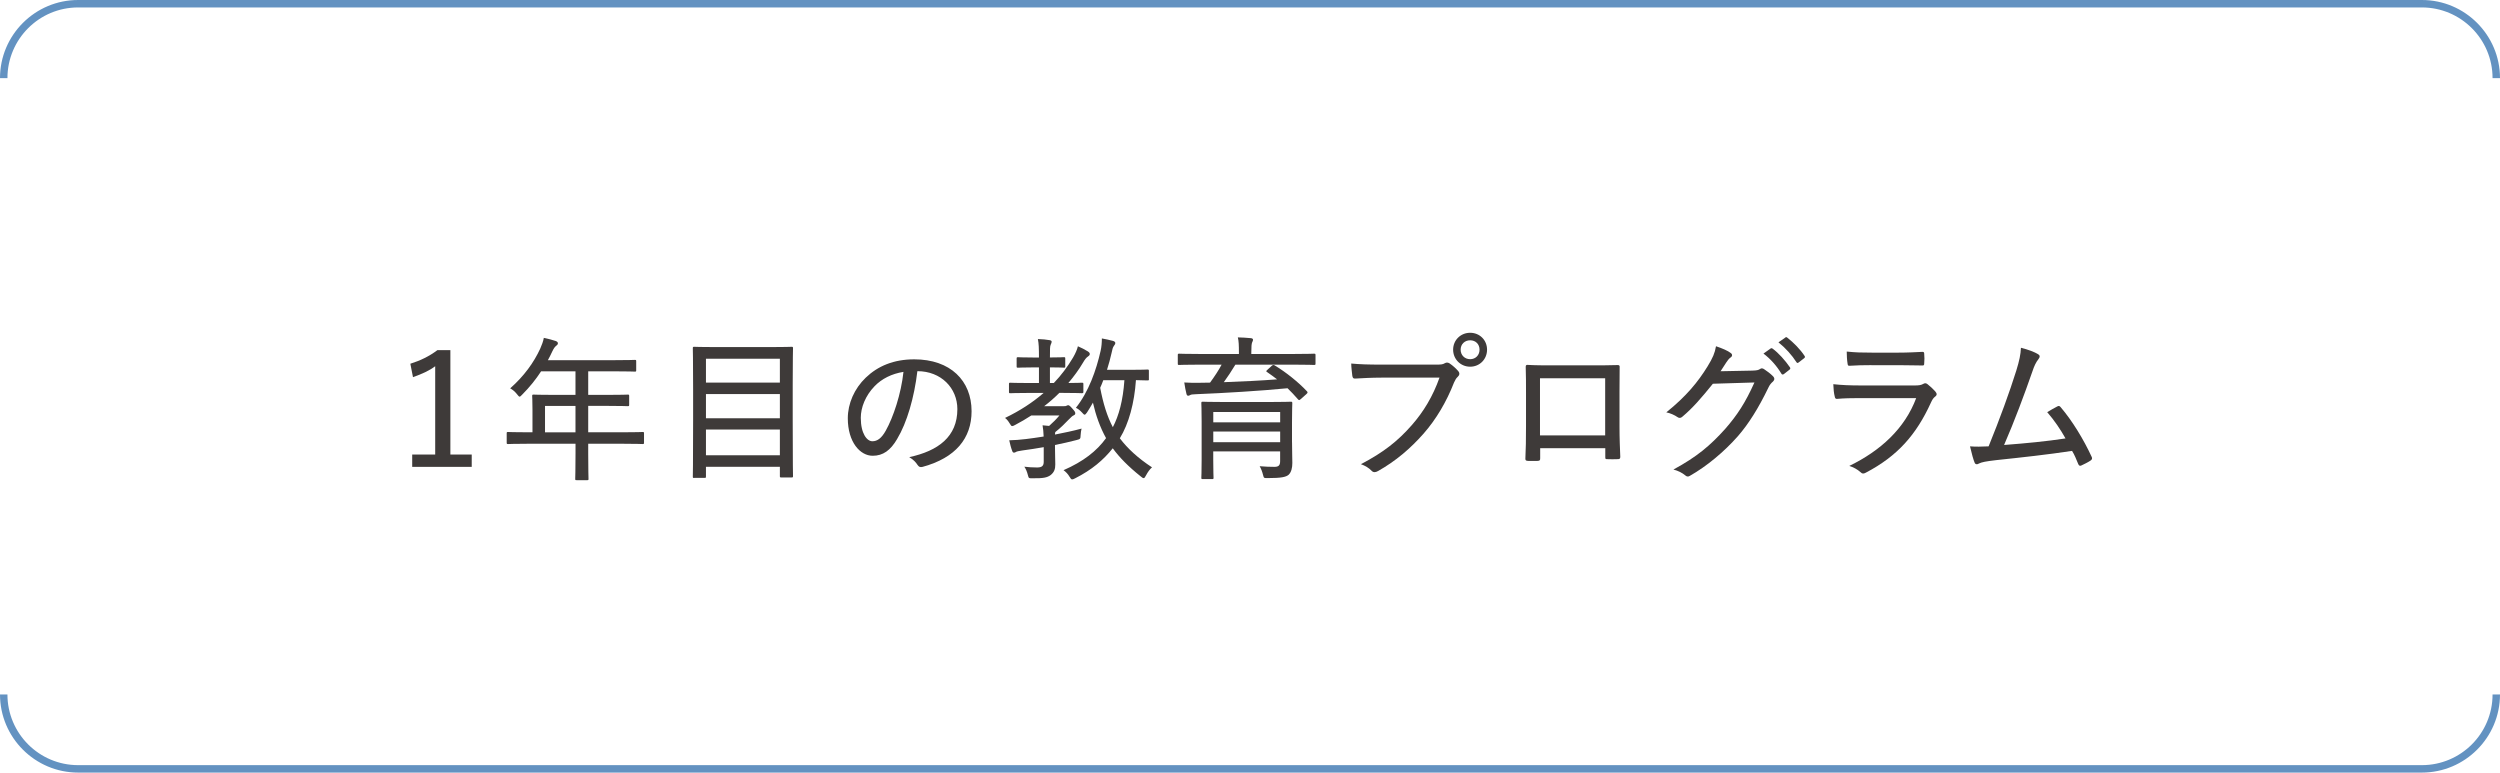
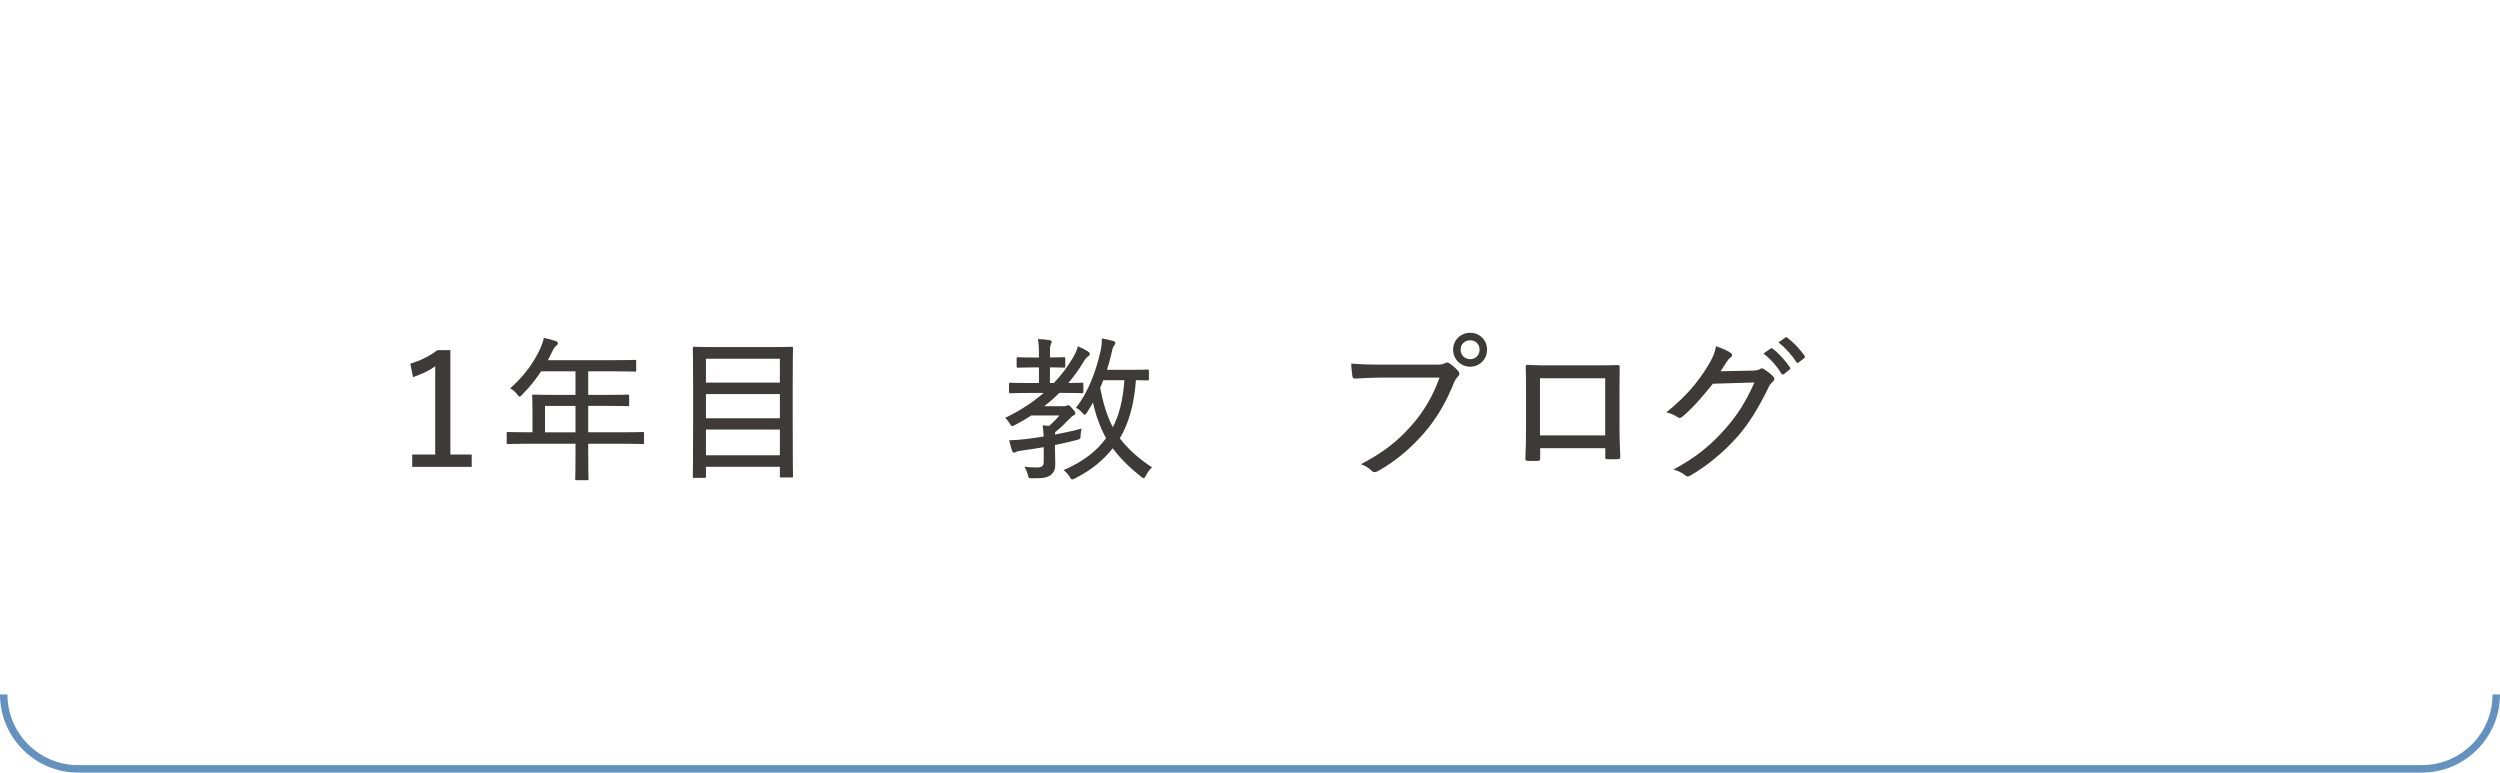
<svg xmlns="http://www.w3.org/2000/svg" id="_レイヤー_2" viewBox="0 0 672 207.67">
  <g id="base">
-     <path d="M672,21h-2c0-10.48-8.52-19-19-19H21C10.52,2,2,10.52,2,21H0C0,9.42,9.42,0,21,0h630c11.58,0,21,9.42,21,21Z" style="fill:#6392c1; stroke-width:0px;" />
    <path d="M651,207.67H21c-11.58,0-21-9.42-21-21h2c0,10.48,8.52,19,19,19h630c10.48,0,19-8.52,19-19h2c0,11.58-9.42,21-21,21Z" style="fill:#6392c1; stroke-width:0px;" />
    <path d="M121.05,122.17h5.75v3.32h-16v-3.32h6.18v-23.73c-1.6,1.22-3.61,2.1-5.97,2.94l-.71-3.61c2.69-.84,5.12-2.02,7.27-3.65h3.49v28.06Z" style="fill:#3e3a39; stroke-width:0px;" />
    <path d="M142,119.28c-3.86,0-5.17.08-5.42.08-.34,0-.38-.04-.38-.42v-2.44c0-.34.04-.38.38-.38.25,0,1.55.08,5.42.08h1.13v-6.05c0-2.39-.08-3.44-.08-3.7,0-.34.04-.38.42-.38.21,0,1.68.08,5.84.08h5.38v-6.34h-9.24c-1.39,2.14-3.07,4.24-5.08,6.26-.34.38-.55.55-.71.55s-.34-.21-.67-.63c-.59-.76-1.22-1.26-1.85-1.6,3.78-3.36,6.34-6.93,8.07-10.67.46-1.05.8-1.97.97-2.9,1.22.25,2.31.55,3.19.84.42.17.59.34.59.63s-.17.42-.46.67c-.34.25-.63.63-1.05,1.51-.38.8-.76,1.6-1.18,2.35h17.56c4.16,0,5.59-.08,5.8-.08.34,0,.38.04.38.38v2.39c0,.34-.04.38-.38.38-.21,0-1.64-.08-5.8-.08h-6.72v6.34h4.83c4.16,0,5.54-.08,5.8-.08.34,0,.38.04.38.38v2.31c0,.38-.04.42-.38.42-.25,0-1.64-.08-5.8-.08h-4.83v7.1h9.24c3.82,0,5.17-.08,5.38-.08.34,0,.38.04.38.38v2.44c0,.38-.04.42-.38.42-.21,0-1.55-.08-5.38-.08h-9.24v2.52c0,4.58.08,6.68.08,6.89,0,.38-.04.38-.38.38h-2.77c-.38,0-.42,0-.42-.38,0-.25.08-2.31.08-6.89v-2.52h-12.69ZM154.69,116.21v-7.1h-8.19v7.1h8.19Z" style="fill:#3e3a39; stroke-width:0px;" />
    <path d="M186.61,128.48c-.34,0-.38-.04-.38-.38,0-.25.08-2.69.08-15.17v-8.28c0-8.28-.08-10.75-.08-11.01,0-.38.04-.42.38-.42.29,0,1.76.08,5.88.08h14.41c4.12,0,5.59-.08,5.88-.08.34,0,.38.04.38.42,0,.21-.08,2.69-.08,9.79v9.41c0,12.48.08,14.87.08,15.12,0,.34-.04.38-.38.38h-2.77c-.34,0-.38-.04-.38-.38v-2.48h-19.87v2.6c0,.34-.04.38-.42.38h-2.73ZM189.76,102.85h19.87v-6.43h-19.87v6.43ZM209.63,112.43v-6.51h-19.87v6.51h19.87ZM209.63,122.38v-6.93h-19.87v6.93h19.87Z" style="fill:#3e3a39; stroke-width:0px;" />
-     <path d="M241.17,117.97c-1.81,3.11-3.82,4.54-6.6,4.54-3.36,0-6.68-3.65-6.68-10.08,0-3.95,1.76-7.98,4.83-10.92,3.28-3.15,7.56-4.92,13.02-4.92,9.75,0,15.42,5.75,15.42,13.95,0,7.27-4.28,12.52-13.15,14.95-.67.17-1.01.04-1.43-.59-.34-.55-1.01-1.34-2.18-2.02,7.81-1.68,12.94-5.5,12.94-12.9,0-5.67-4.37-10.21-10.75-10.21-.84,7.1-2.81,13.86-5.42,18.19ZM235.08,103.82c-2.48,2.56-3.7,5.75-3.7,8.49,0,4.28,1.68,6.3,3.11,6.3,1.3,0,2.44-.76,3.61-2.86,2.02-3.61,4.12-9.87,4.75-15.79-3.15.5-5.84,1.85-7.77,3.86Z" style="fill:#3e3a39; stroke-width:0px;" />
    <path d="M280.52,120.2c-1.93.34-3.82.63-5.67.88-.84.13-1.51.25-1.72.38s-.34.21-.55.21-.38-.08-.5-.46c-.34-.88-.59-1.93-.8-2.86,1.51-.04,2.9-.13,4.54-.34,1.34-.17,2.94-.38,4.71-.67-.04-1.13-.13-2.14-.29-3.02.63.08,1.22.13,1.76.17,1.05-.92,1.97-1.85,2.77-2.81h-7.56c-1.39.92-2.86,1.76-4.37,2.56-.38.21-.59.29-.76.29-.25,0-.38-.21-.71-.76-.38-.63-.76-1.09-1.22-1.43,4.03-1.93,7.48-4.2,10.38-6.72h-3.65c-3.82,0-5.08.08-5.29.08-.34,0-.38-.04-.38-.42v-2.02c0-.34.04-.38.38-.38.21,0,1.47.08,5.29.08h2.39v-4.2h-1.55c-2.9,0-3.82.08-4.07.08-.34,0-.38-.04-.38-.38v-2.02c0-.38.04-.42.38-.42.25,0,1.18.08,4.07.08h1.55c0-2.48-.04-3.7-.29-4.96,1.22.04,2.27.13,3.11.29.38.04.59.21.59.38,0,.34-.13.55-.25.84-.21.46-.21,1.13-.21,3.44,2.65,0,3.53-.08,3.74-.08.34,0,.38.04.38.42v2.02c0,.34-.04.38-.38.38-.21,0-1.09-.08-3.74-.08v4.2h1.05c2.06-2.14,3.74-4.45,5.17-6.85.71-1.22,1.09-2.18,1.3-3.02.88.38,1.97.92,2.69,1.39.38.25.5.46.5.67s-.04.38-.46.67c-.46.29-.88.84-1.34,1.64-1.13,1.93-2.48,3.74-3.95,5.5,2.44,0,3.4-.08,3.57-.08.42,0,.46.04.46.38v2.02c0,.38-.04.42-.46.42-.21,0-1.47-.08-5.12-.08h-.88c-1.26,1.26-2.6,2.44-4.07,3.57h5.33c.34,0,.46,0,.71-.13.08-.04.25-.13.38-.13.25,0,.46.13,1.09.84.71.8.84,1.01.84,1.34,0,.25-.08.38-.42.55-.38.17-.55.34-1.3,1.09-1.26,1.3-2.18,2.23-3.65,3.4-.04.17-.08.42-.08.67,2.35-.46,4.83-.97,7.14-1.6-.13.5-.21,1.18-.25,1.76-.04,1.05-.08,1.05-1.18,1.34-1.81.46-3.74.92-5.71,1.3v.67c0,1.93.08,3.32.08,4.54s-.25,2.06-1.22,2.86c-.97.71-2.02.92-4.87.88-1.01,0-1.05.04-1.26-.8-.25-1.01-.59-1.76-.97-2.31,1.09.13,2.1.21,3.4.21,1.22,0,1.81-.34,1.81-1.51v-3.99ZM308.83,101.88c0,.34-.04.38-.42.38-.17,0-.97-.04-3.07-.08-.42,6.13-1.89,11.64-4.33,15.63,2.06,2.73,4.87,5.33,8.65,7.81-.59.5-1.13,1.26-1.6,2.14-.25.5-.42.76-.67.76-.17,0-.42-.17-.76-.46-3.32-2.65-5.71-5.08-7.52-7.56-2.52,3.15-5.63,5.8-10.12,8.07-.38.21-.63.29-.8.29-.25,0-.38-.21-.67-.67-.5-.84-1.01-1.34-1.64-1.81,5.29-2.31,8.91-5.12,11.43-8.61-1.6-2.86-2.77-6.18-3.53-9.54-.5.88-1.05,1.81-1.6,2.65-.29.38-.46.59-.63.59s-.38-.21-.71-.59c-.59-.63-1.09-1.01-1.64-1.26,3.44-4.33,5.46-10.08,6.64-15.29.25-1.05.34-2.27.34-3.36.97.17,2.27.46,3.02.67.38.13.59.29.59.55,0,.29-.13.46-.38.8-.29.38-.42.92-.63,1.93-.34,1.43-.71,2.94-1.22,4.49h6.13c3.4,0,4.49-.08,4.71-.08.38,0,.42.04.42.38v2.18ZM296.57,102.18c-.25.71-.55,1.39-.84,2.06.8,4.2,1.85,7.65,3.4,10.59,1.6-3.07,2.73-7.1,3.11-12.64h-5.67Z" style="fill:#3e3a39; stroke-width:0px;" />
-     <path d="M322.35,98.02c-3.86,0-5.12.08-5.38.08-.34,0-.38-.04-.38-.38v-2.23c0-.38.04-.42.38-.42.25,0,1.51.08,5.38.08h10.67v-.34c0-1.97-.04-3.11-.29-4.12,1.18.04,2.27.08,3.53.21.38.04.55.21.55.42,0,.25-.13.46-.25.76-.13.34-.21,1.01-.21,2.73v.34h11.51c3.82,0,5.12-.08,5.33-.08.38,0,.42.04.42.42v2.23c0,.34-.04.38-.42.38-.21,0-1.51-.08-5.33-.08h-15.79c-1.05,1.72-2.06,3.28-3.11,4.71,4.79-.17,9.96-.42,14.32-.76-.88-.67-1.72-1.3-2.65-1.93-.17-.08-.25-.17-.25-.25s.08-.21.29-.38l1.18-1.09c.21-.17.34-.21.42-.21.17,0,.29.04.46.17,2.86,1.72,6.3,4.45,8.57,6.89.13.13.17.21.17.29,0,.13-.08.29-.34.5l-1.47,1.3c-.21.17-.34.29-.42.29-.13,0-.21-.08-.34-.21-.92-1.05-1.85-2.06-2.81-2.98-7.27.71-16.97,1.3-24.57,1.6-1.05.04-1.34.08-1.64.25-.13.08-.34.17-.5.17-.21,0-.38-.17-.46-.5-.21-.76-.42-1.97-.59-3.07,1.43.08,2.81.13,4.28.08.84,0,1.72-.04,2.65-.04,1.26-1.72,2.31-3.32,3.11-4.83h-6.01ZM347.3,118.9c0,1.97.08,4.66.08,5.54,0,1.26-.25,2.48-1.01,3.19-.71.59-1.93.88-5.55.88-1.05,0-1.09.04-1.3-.8-.25-.97-.5-1.64-.92-2.39,1.64.13,2.73.17,3.95.17,1.13,0,1.55-.38,1.55-1.55v-2.6h-17.98v2.27c0,3.15.08,4.58.08,4.79,0,.34-.04.38-.38.38h-2.52c-.34,0-.38-.04-.38-.38,0-.25.08-1.51.08-4.75v-10.38c0-3.28-.08-4.62-.08-4.83,0-.42.04-.46.38-.46.25,0,1.68.08,5.8.08h12.1c4.07,0,5.5-.08,5.75-.08.38,0,.42.04.42.46,0,.21-.08,1.81-.08,5.08v5.38ZM326.13,110.75v2.77h17.98v-2.77h-17.98ZM344.11,118.86v-2.86h-17.98v2.86h17.98Z" style="fill:#3e3a39; stroke-width:0px;" />
    <path d="M371.28,101.51c-2.6,0-4.96.13-7.02.25-.5.04-.67-.21-.76-.76-.08-.71-.29-2.35-.29-3.28,2.31.21,4.62.29,8.07.29h14.91c1.26,0,1.68-.08,2.18-.38.42-.25.84-.21,1.26.04.88.59,1.76,1.39,2.39,2.14.42.55.29,1.05-.21,1.51-.38.34-.63.76-.97,1.51-2.02,5.17-4.79,9.87-8.19,13.74-3.49,3.95-7.44,7.35-12.22,10.04-.67.38-1.26.46-1.76-.08-.67-.71-1.68-1.34-2.86-1.76,6.13-3.19,9.96-6.26,13.65-10.46,3.19-3.61,5.71-7.81,7.48-12.81h-15.67ZM399.72,93.99c0,2.56-1.97,4.58-4.54,4.58s-4.58-2.02-4.58-4.58,2.02-4.54,4.58-4.54,4.54,1.97,4.54,4.54ZM392.62,93.99c0,1.47,1.09,2.56,2.56,2.56s2.52-1.09,2.52-2.56-1.05-2.52-2.52-2.52-2.56,1.05-2.56,2.52Z" style="fill:#3e3a39; stroke-width:0px;" />
    <path d="M414,120.49v2.69c0,.59-.13.67-.71.71-.76,0-1.76.04-2.56,0-.55-.04-.71-.13-.71-.59.13-2.44.17-5.29.17-8.74v-9.12c0-2.23,0-4.5-.08-6.81,0-.42.13-.55.46-.55,2.18.13,4.54.13,7.1.13h9.54c2.6,0,5.55,0,7.65-.08.42,0,.55.17.5.67,0,2.14-.04,4.37-.04,6.72v9.12c0,3.4.13,5.96.21,8.15,0,.5-.17.63-.67.63-.92.04-1.93.04-2.9,0-.42,0-.46-.08-.46-.59v-2.35h-17.47ZM431.47,101.67h-17.52v15.37h17.52v-15.37Z" style="fill:#3e3a39; stroke-width:0px;" />
    <path d="M471.04,99.62c1.18-.04,1.64-.13,2.1-.46.34-.25.71-.17,1.13.13.76.5,1.6,1.13,2.23,1.76.63.59.5,1.09.08,1.51-.5.42-.88.88-1.22,1.6-2.69,5.59-5.38,9.83-8.19,13.06-3.74,4.24-8.44,8.15-12.98,10.71-.46.29-.84.17-1.22-.17-.8-.67-1.89-1.22-3.15-1.55,6.34-3.44,9.87-6.43,13.91-10.92,3.23-3.7,5.42-7.02,7.86-12.48l-11.17.34c-3.23,3.99-5.42,6.51-8.15,8.82-.46.42-.88.5-1.39.13-.71-.5-1.89-1.05-2.98-1.26,5.38-4.33,8.53-8.19,11.09-12.35,1.39-2.27,1.97-3.61,2.27-5.42,1.76.59,3.19,1.22,3.95,1.81.5.34.5.88-.04,1.22-.42.29-.8.8-1.13,1.3-.59.88-1.01,1.6-1.55,2.39l8.57-.17ZM475.91,93.69c.21-.13.34-.13.59.04,1.55,1.13,3.36,3.15,4.66,5.04.13.25.08.42-.13.59l-1.51,1.18c-.25.17-.5.21-.67-.08-1.26-2.1-2.94-3.99-4.83-5.42l1.89-1.34ZM479.86,90.75c.21-.17.34-.17.55,0,1.72,1.34,3.53,3.19,4.66,4.92.17.25.13.42-.13.63l-1.47,1.13c-.25.21-.42.17-.59-.08-1.18-1.85-2.9-3.78-4.83-5.33l1.81-1.26Z" style="fill:#3e3a39; stroke-width:0px;" />
-     <path d="M499.85,107.01c-2.23,0-4.2.04-6.05.21-.38.04-.55-.17-.63-.67-.21-.8-.34-1.97-.38-3.28,2.27.25,4.58.34,7.31.34h14.66c.92,0,1.6-.08,2.14-.38.46-.29.8-.29,1.22.04.76.59,1.6,1.39,2.1,1.97.46.55.5.97-.08,1.39-.5.38-.76.84-1.13,1.64-3.91,8.57-8.95,14.32-17.47,18.78-.63.34-.97.34-1.43-.13-.84-.76-1.93-1.34-3.02-1.68,8.4-4.08,14.91-10.04,17.98-18.23h-15.21ZM503.04,98.15c-2.1,0-4.07.04-5.88.17-.42.04-.5-.17-.55-.71-.13-.71-.21-2.14-.21-3.11,2.48.25,3.95.29,6.85.29h6.97c2.69,0,4.66-.13,6.55-.21.38,0,.46.17.46.59.08.76.08,1.64,0,2.44,0,.55-.08.67-.63.63-1.72,0-3.57-.08-6.13-.08h-7.44Z" style="fill:#3e3a39; stroke-width:0px;" />
-     <path d="M547.9,95.25c.46.29.5.71,0,1.34-.63.76-1.13,1.85-1.6,3.28-2.18,6.26-4.79,13.27-7.6,19.74,6.01-.46,11.3-.97,16.51-1.76-1.34-2.39-2.98-4.83-4.92-7.06.92-.55,1.89-1.13,2.73-1.55.46-.25.63-.08.92.25,3.15,3.7,6.17,8.7,8.28,13.27.25.46.13.76-.29,1.05-.76.5-1.64.92-2.44,1.3-.42.21-.67.08-.88-.42-.5-1.18-.92-2.35-1.64-3.49-6.68,1.01-13.19,1.72-20.37,2.48-2.94.34-3.86.55-4.58.88-.55.34-1.05.34-1.26-.25-.29-.67-.76-2.31-1.22-4.33,1.6.13,3.07.08,5,0,2.98-7.31,5.67-14.7,7.43-20.33.84-2.73,1.18-4.37,1.26-6.17,1.97.5,3.65,1.13,4.66,1.76Z" style="fill:#3e3a39; stroke-width:0px;" />
  </g>
</svg>